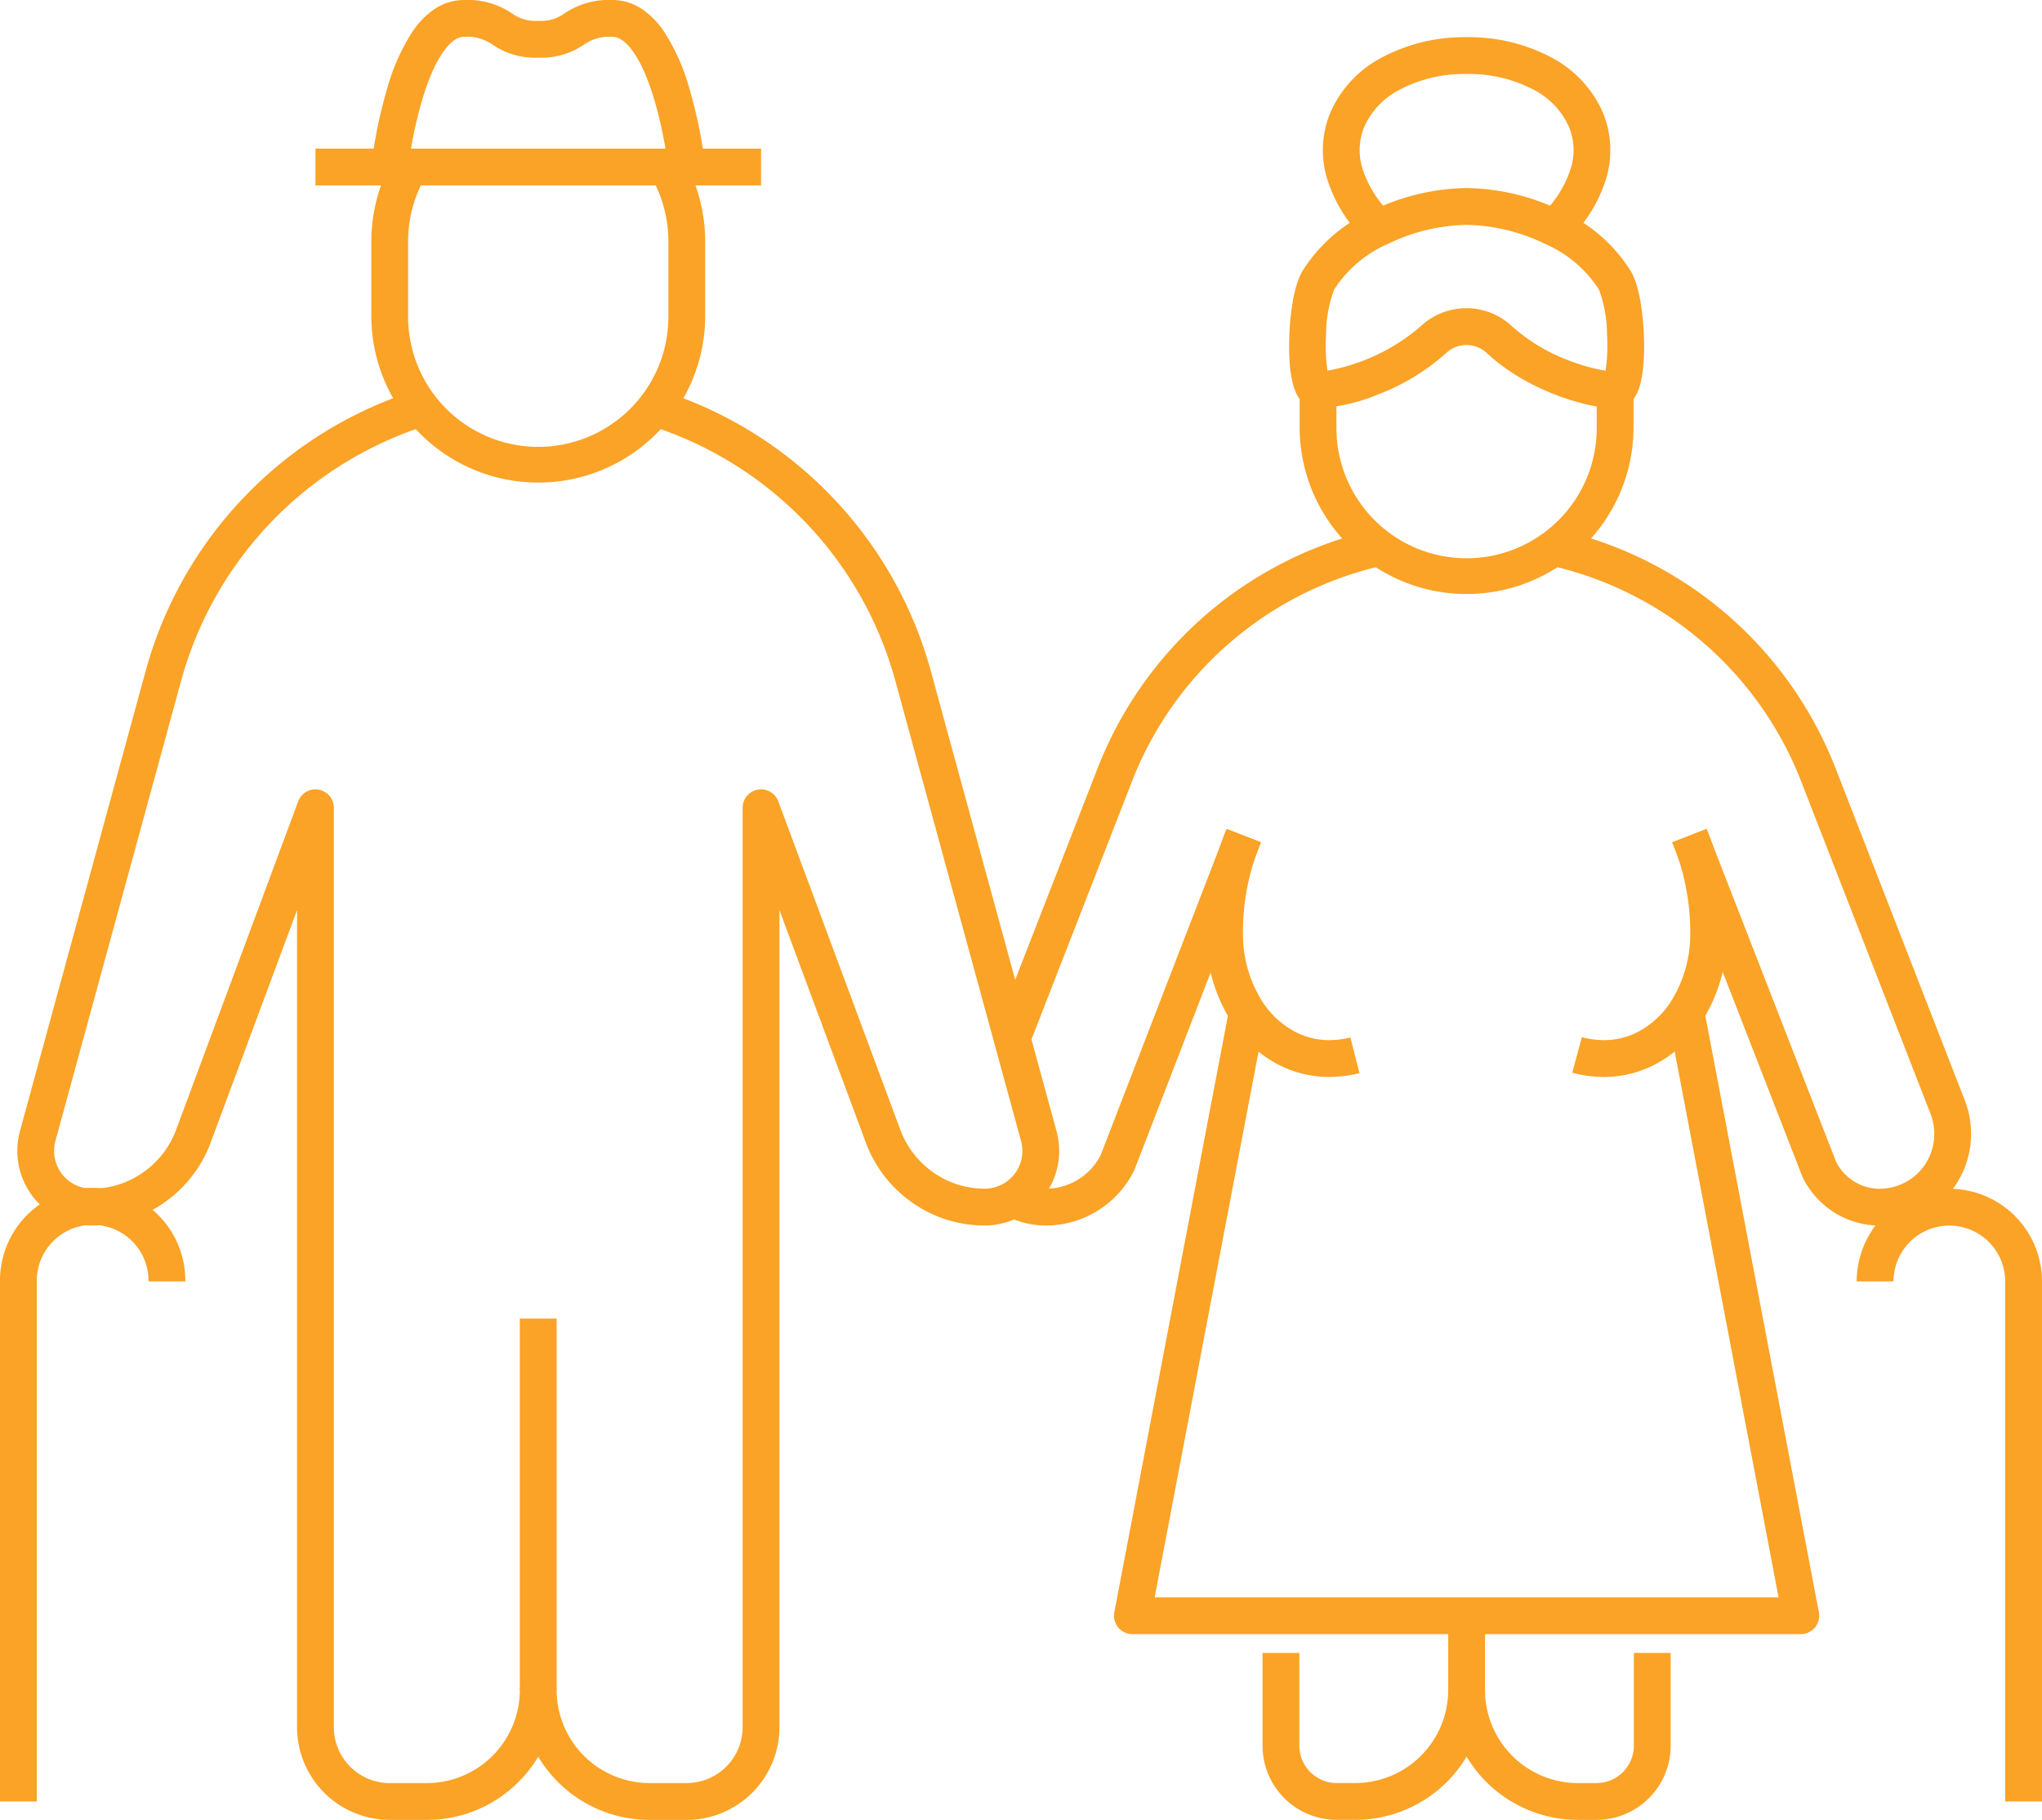
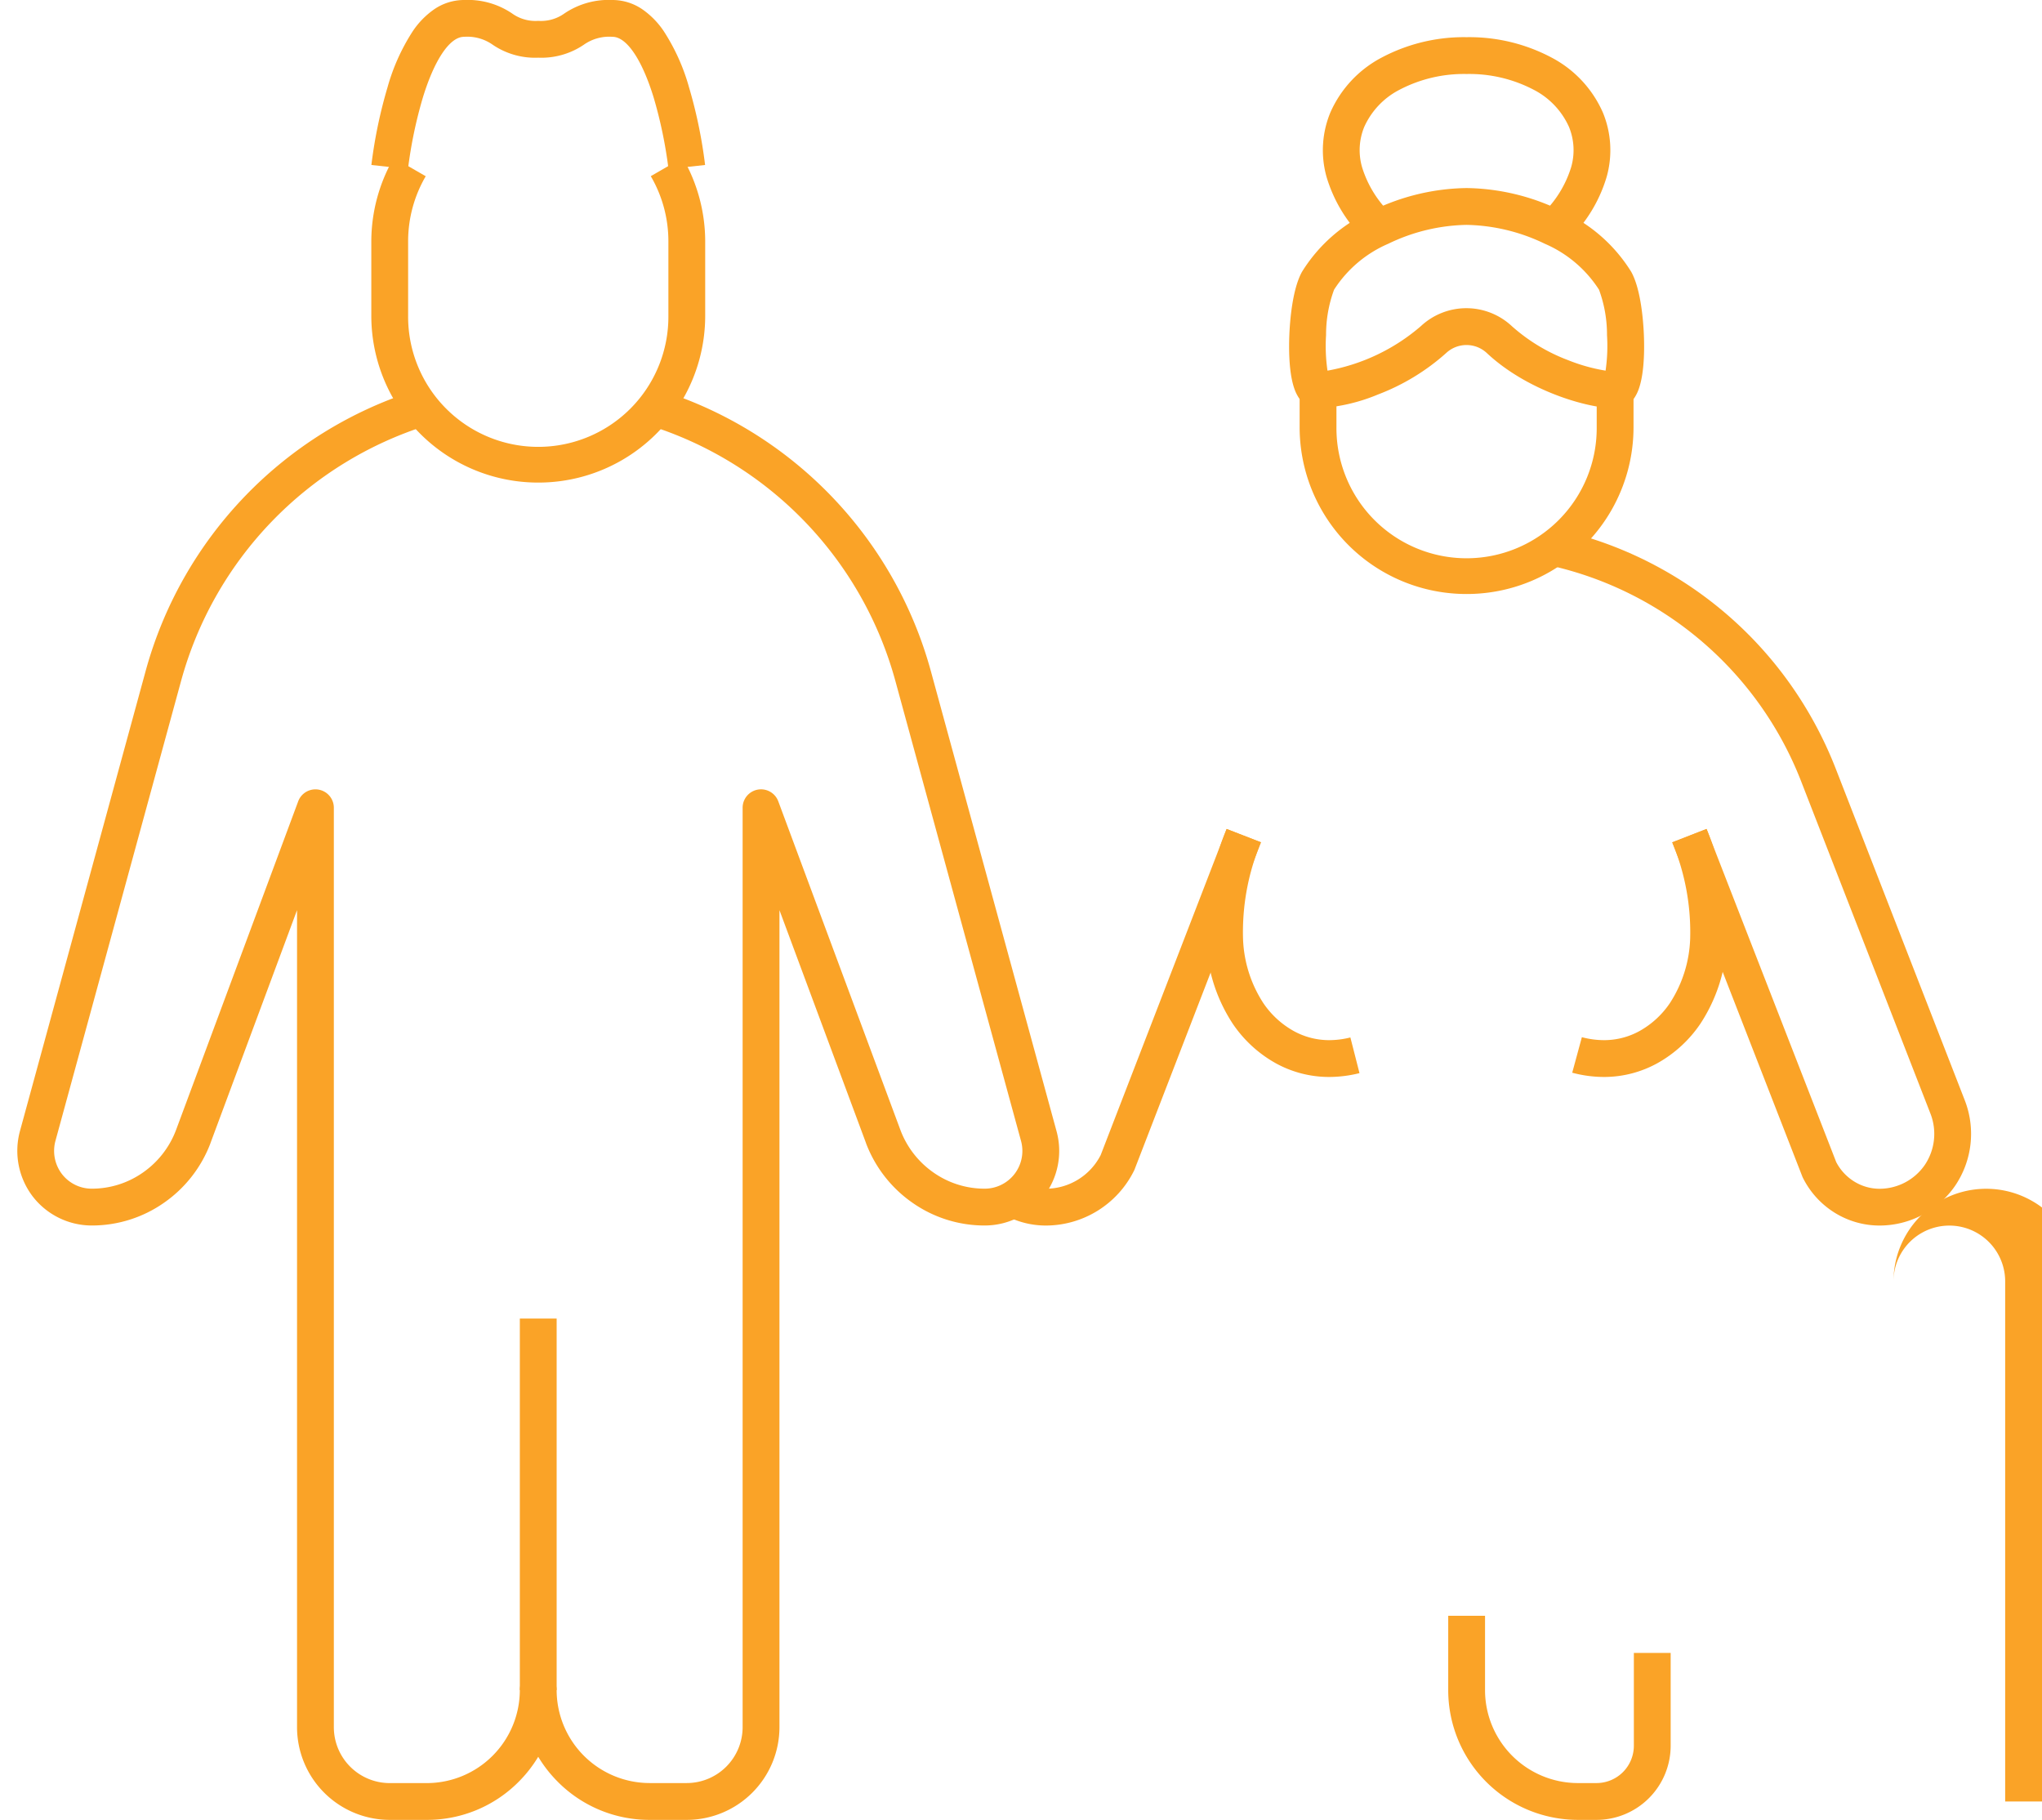
<svg xmlns="http://www.w3.org/2000/svg" width="221.874" height="197.721" viewBox="0 0 221.874 197.721">
  <g id="グループ_18187" data-name="グループ 18187" transform="translate(-14564.064 4448.693)">
    <path id="パス_20324" data-name="パス 20324" d="M25.376,38.284A18.128,18.128,0,0,1,7.239,20.138V12.067A18.217,18.217,0,0,1,9.685,3l3.467,2a14.019,14.019,0,0,0-1.913,7.073v8.071a14.14,14.14,0,1,0,28.279,0V12.067a14.019,14.019,0,0,0-1.913-7.073l3.467-2a18.217,18.217,0,0,1,2.446,9.069v8.071A18.125,18.125,0,0,1,25.376,38.284Z" transform="translate(14597.17 -4434.547)" fill="#faa327" />
    <path id="パス_20325" data-name="パス 20325" d="M47.227,31.418A18.123,18.123,0,0,1,29.085,13.276V9.241h4v4.035a14.14,14.14,0,1,0,28.279,0V9.241h4v4.035A18.121,18.121,0,0,1,47.227,31.418Z" transform="translate(14676.191 -4415.575)" fill="#faa327" />
-     <path id="線_1669" data-name="線 1669" d="M48.416,2H0V-2H48.416Z" transform="translate(14598.34 -4430.549)" fill="#faa327" />
    <path id="パス_20326" data-name="パス 20326" d="M39.53,16.859a48.519,48.519,0,0,0-1.609-7.751C36.654,4.97,34.981,2.5,33.447,2.5a4.78,4.78,0,0,0-3.114.857,8.2,8.2,0,0,1-4.957,1.41,8.184,8.184,0,0,1-4.953-1.41A4.776,4.776,0,0,0,17.31,2.5c-1.541,0-3.218,2.487-4.487,6.654a48.307,48.307,0,0,0-1.6,7.705l-3.976-.434A51.83,51.83,0,0,1,9,7.988a22.091,22.091,0,0,1,2.75-6.108A8.979,8.979,0,0,1,14.031-.462,5.768,5.768,0,0,1,17.31-1.5,8.584,8.584,0,0,1,22.532-.041a4.349,4.349,0,0,0,2.844.808,4.359,4.359,0,0,0,2.849-.809A8.588,8.588,0,0,1,33.447-1.5,5.768,5.768,0,0,1,36.726-.462,8.979,8.979,0,0,1,39.011,1.88a22.09,22.09,0,0,1,2.75,6.108,51.83,51.83,0,0,1,1.745,8.437Z" transform="translate(14597.17 -4447.193)" fill="#faa327" />
    <path id="パス_20327" data-name="パス 20327" d="M48.123,2.925A24.078,24.078,0,0,1,58.359,5.373a17.143,17.143,0,0,1,7.651,6.653c1.061,1.909,1.313,5.4,1.373,6.818.075,1.789.059,5.031-.887,6.64a2.588,2.588,0,0,1-2.235,1.369c-3.036,0-9.566-1.908-13.94-6a3.236,3.236,0,0,0-4.416-.007,23.756,23.756,0,0,1-7.392,4.5,19.666,19.666,0,0,1-6.527,1.506,2.588,2.588,0,0,1-2.235-1.369c-.947-1.609-.962-4.851-.887-6.64.059-1.414.311-4.908,1.374-6.82a17.143,17.143,0,0,1,7.649-6.651A24.078,24.078,0,0,1,48.123,2.925Zm15.1,19.838a18.657,18.657,0,0,0,.155-3.866,14.144,14.144,0,0,0-.869-4.929,13.191,13.191,0,0,0-5.894-4.993,20.292,20.292,0,0,0-8.5-2.049,20.292,20.292,0,0,0-8.5,2.049,13.191,13.191,0,0,0-5.893,4.991,14.134,14.134,0,0,0-.87,4.931,18.659,18.659,0,0,0,.155,3.866,21.251,21.251,0,0,0,10.155-4.843,7.236,7.236,0,0,1,9.878.011,19.536,19.536,0,0,0,6.129,3.7A19.268,19.268,0,0,0,63.226,22.763Z" transform="translate(14675.296 -4431.187)" fill="#faa327" />
    <path id="パス_20328" data-name="パス 20328" d="M56.185,21.512l-2.828-2.828a11.863,11.863,0,0,0,3.256-5.2,6.657,6.657,0,0,0-.24-4.361,8.413,8.413,0,0,0-3.83-4.035A15.071,15.071,0,0,0,45.25,3.375a15.072,15.072,0,0,0-7.293,1.713,8.416,8.416,0,0,0-3.83,4.035,6.659,6.659,0,0,0-.241,4.361,11.859,11.859,0,0,0,3.254,5.2L34.31,21.512a15.765,15.765,0,0,1-4.289-6.995,10.714,10.714,0,0,1,.41-6.925,12.359,12.359,0,0,1,5.585-6A19.062,19.062,0,0,1,45.25-.625,19.061,19.061,0,0,1,54.484,1.59a12.357,12.357,0,0,1,5.584,6,10.712,10.712,0,0,1,.409,6.925A15.769,15.769,0,0,1,56.185,21.512Z" transform="translate(14678.169 -4444.028)" fill="#faa327" />
    <path id="パス_20329" data-name="パス 20329" d="M71.644,163.087H67.613a14.014,14.014,0,0,1-9.975-4.132,14.2,14.2,0,0,1-2.132-2.723,14.2,14.2,0,0,1-2.132,2.723,14.014,14.014,0,0,1-9.975,4.132H39.365A10.08,10.08,0,0,1,29.3,153.016V64.249L19.9,89.542l0,.011a13.849,13.849,0,0,1-5.059,6.49A13.642,13.642,0,0,1,7.007,98.51,8.11,8.11,0,0,1,.57,95.341,8.177,8.177,0,0,1-.82,88.3l.007-.026L12.826,38.355A44.2,44.2,0,0,1,42.284,7.75l1.189,3.819a40.235,40.235,0,0,0-26.789,27.84L3.049,89.317a4.145,4.145,0,0,0,.708,3.605A4.089,4.089,0,0,0,7.007,94.51a9.661,9.661,0,0,0,5.543-1.749,9.865,9.865,0,0,0,3.6-4.619L29.424,52.43a2,2,0,0,1,3.875.7v99.889a6.076,6.076,0,0,0,6.066,6.071H43.4A10.118,10.118,0,0,0,53.507,148.98a2,2,0,0,1,4,0,10.118,10.118,0,0,0,10.106,10.106h4.031a6.078,6.078,0,0,0,6.071-6.071V53.127a2,2,0,0,1,3.875-.7L94.863,88.145a9.868,9.868,0,0,0,3.6,4.617A9.652,9.652,0,0,0,104,94.51a4.1,4.1,0,0,0,3.963-5.193L94.329,39.41A40.212,40.212,0,0,0,67.54,11.57L68.73,7.75A44.24,44.24,0,0,1,98.188,38.356l13.639,49.921.007.026A8.1,8.1,0,0,1,104,98.51a13.633,13.633,0,0,1-7.825-2.467,13.851,13.851,0,0,1-5.058-6.49l0-.011-9.4-25.293v88.767A10.082,10.082,0,0,1,71.644,163.087Z" transform="translate(14567.039 -4414.059)" fill="#faa327" />
-     <path id="パス_20330" data-name="パス 20330" d="M25.749,67.025l-3.727-1.452L33.154,37A42.459,42.459,0,0,1,45.13,20.11,42.285,42.285,0,0,1,63.4,10.994a2,2,0,0,1,.432-.047h.037v2.167l.4,1.786A38.251,38.251,0,0,0,36.881,38.454Z" transform="translate(14650.147 -4402.169)" fill="#faa327" />
    <path id="パス_20331" data-name="パス 20331" d="M72.082,86.625a9.231,9.231,0,0,1-4.883-1.4,9.4,9.4,0,0,1-3.439-3.78q-.041-.083-.075-.169L49.561,44.991l3.728-1.451L67.376,79.73a5.4,5.4,0,0,0,1.937,2.1,5.235,5.235,0,0,0,2.769.8,5.983,5.983,0,0,0,4.927-2.6,6.047,6.047,0,0,0,.629-5.506L63.6,38.453A38.234,38.234,0,0,0,36.222,14.9l.4-1.786V10.947h.037a2,2,0,0,1,.432.047A42.209,42.209,0,0,1,62.32,27.718,42.7,42.7,0,0,1,67.329,37L81.37,73.081l.008.021a10.051,10.051,0,0,1-1.062,9.173l-.006.009A9.981,9.981,0,0,1,72.082,86.625Z" transform="translate(14696.202 -4402.169)" fill="#faa327" />
    <path id="パス_20332" data-name="パス 20332" d="M27.392,62.089a9.351,9.351,0,0,1-4.422-1.131l1.9-3.52a5.339,5.339,0,0,0,2.523.651,6.7,6.7,0,0,0,5.992-3.657L47.071,19.009,50.8,20.451,37.079,55.967q-.034.087-.075.17a10.717,10.717,0,0,1-9.612,5.952Z" transform="translate(14650.274 -4377.633)" fill="#faa327" />
-     <path id="パス_20333" data-name="パス 20333" d="M99.341,90.893H26.716a2,2,0,0,1-1.965-2.374L37.1,23.665l3.929.748L29.133,86.893H96.924L85.03,24.413l3.929-.748,12.346,64.854a2,2,0,0,1-1.965,2.374Z" transform="translate(14660.39 -4362.045)" fill="#faa327" />
-     <path id="パス_20334" data-name="パス 20334" d="M2.5,93.043h-4v-56.5a10.069,10.069,0,1,1,20.137,0h-4a6.069,6.069,0,1,0-12.137,0Z" transform="translate(14565.563 -4346.015)" fill="#faa327" />
-     <path id="パス_20335" data-name="パス 20335" d="M62.327,93.043h-4v-56.5a6.066,6.066,0,1,0-12.133,0h-4a10.066,10.066,0,1,1,20.133,0Z" transform="translate(14723.61 -4346.015)" fill="#faa327" />
+     <path id="パス_20335" data-name="パス 20335" d="M62.327,93.043h-4v-56.5a6.066,6.066,0,1,0-12.133,0a10.066,10.066,0,1,1,20.133,0Z" transform="translate(14723.61 -4346.015)" fill="#faa327" />
    <path id="パス_20336" data-name="パス 20336" d="M48.7,60.263H46.683a14.1,14.1,0,0,1-14.1-14.106V38.086h4v8.071a10.1,10.1,0,0,0,10.1,10.106H48.7a4.058,4.058,0,0,0,4.053-4.053V42.121h4V52.21A8.062,8.062,0,0,1,48.7,60.263Z" transform="translate(14688.838 -4311.235)" fill="#faa327" />
-     <path id="パス_20337" data-name="パス 20337" d="M38.283,57.1H36.265a8.062,8.062,0,0,1-8.053-8.053V38.96h4V49.049A4.058,4.058,0,0,0,36.265,53.1h2.018A10.116,10.116,0,0,0,48.385,43h4A14.106,14.106,0,0,1,38.283,57.1Z" transform="translate(14673.034 -4308.074)" fill="#faa327" />
    <path id="パス_20338" data-name="パス 20338" d="M40.181,45.947a13.445,13.445,0,0,1-3.526-.462l1.049-3.86a9.445,9.445,0,0,0,2.477.322A7.967,7.967,0,0,0,44,40.939a9.656,9.656,0,0,0,3.27-3.021,13.673,13.673,0,0,0,2.2-6.984,25.3,25.3,0,0,0-1.946-10.479L51.252,19a29.234,29.234,0,0,1,2.212,12.15,17.656,17.656,0,0,1-2.889,9.022,13.672,13.672,0,0,1-4.643,4.267A11.977,11.977,0,0,1,40.181,45.947Z" transform="translate(14698.239 -4377.633)" fill="#faa327" />
    <path id="パス_20339" data-name="パス 20339" d="M40.2,45.947a11.977,11.977,0,0,1-5.751-1.5A13.672,13.672,0,0,1,29.8,40.176a17.656,17.656,0,0,1-2.888-9.022A29.234,29.234,0,0,1,29.126,19l3.728,1.451a25.3,25.3,0,0,0-1.945,10.479,13.673,13.673,0,0,0,2.2,6.984,9.656,9.656,0,0,0,3.27,3.021A7.967,7.967,0,0,0,40.2,41.947a9.465,9.465,0,0,0,2.373-.293l.99,3.876A13.6,13.6,0,0,1,40.2,45.947Z" transform="translate(14668.217 -4377.633)" fill="#faa327" />
    <path id="線_1670" data-name="線 1670" d="M2,40.359H-2V0H2Z" transform="translate(14622.547 -4305.438)" fill="#faa327" />
  </g>
</svg>